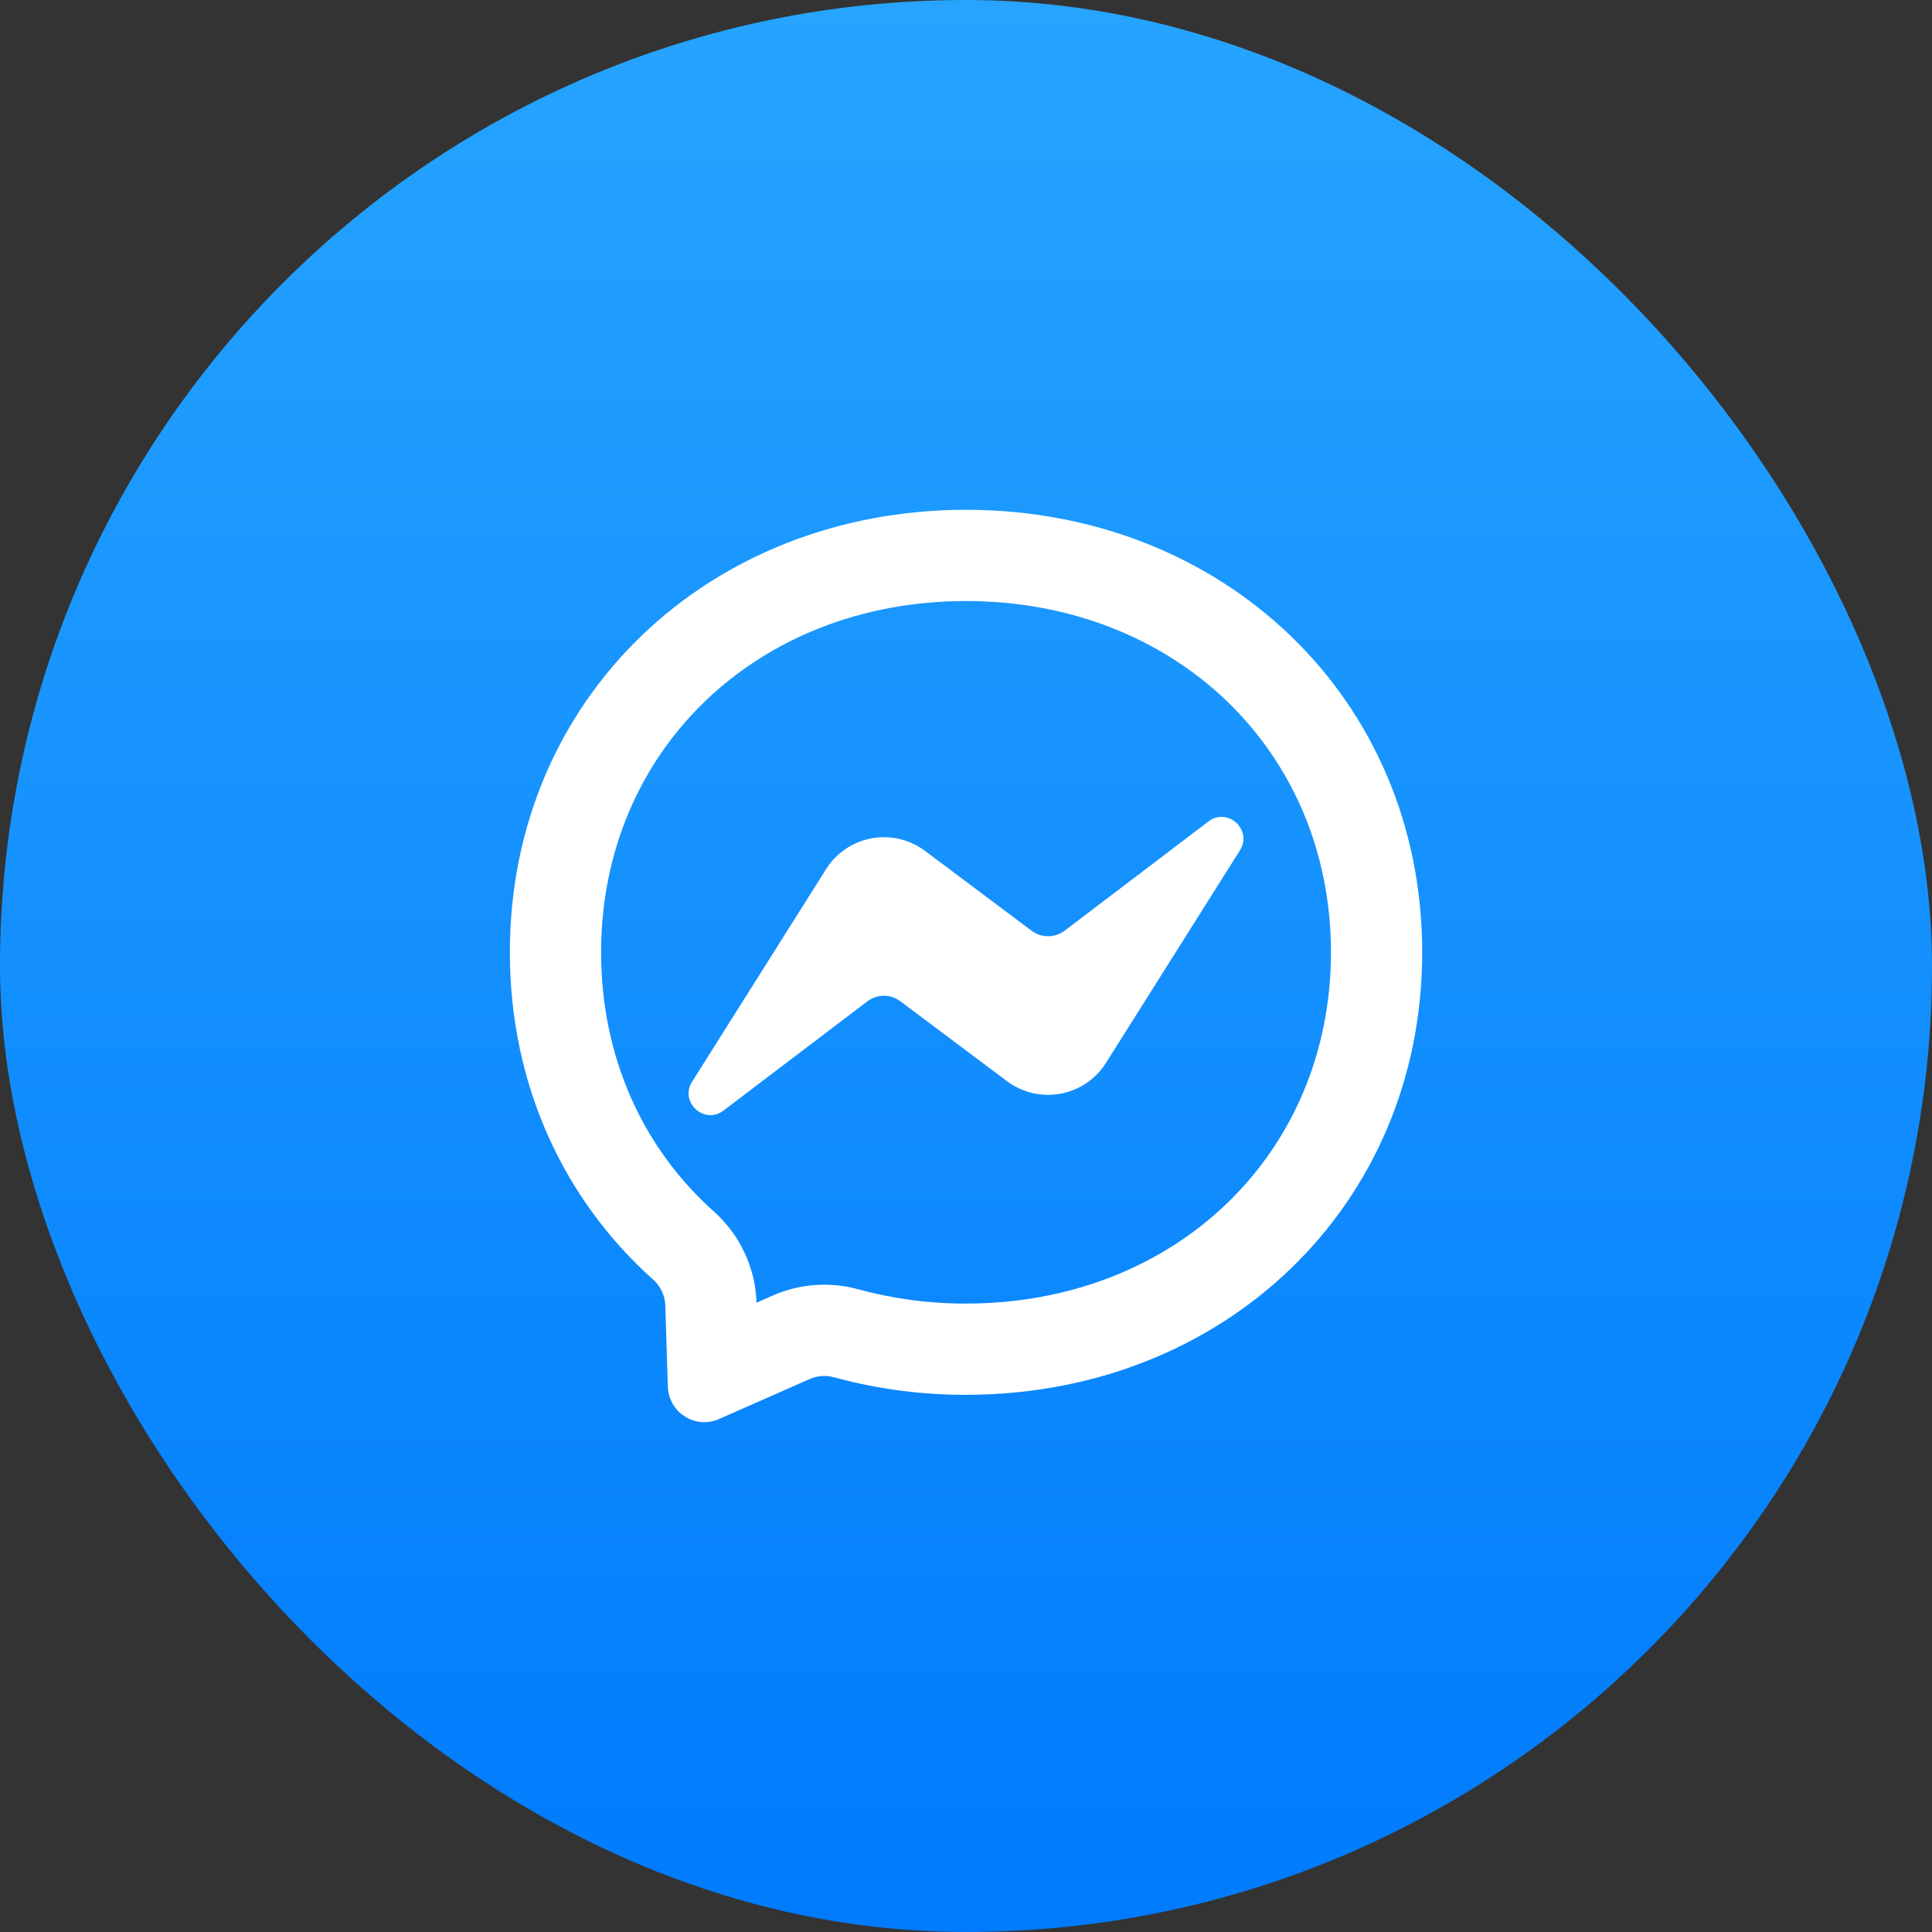
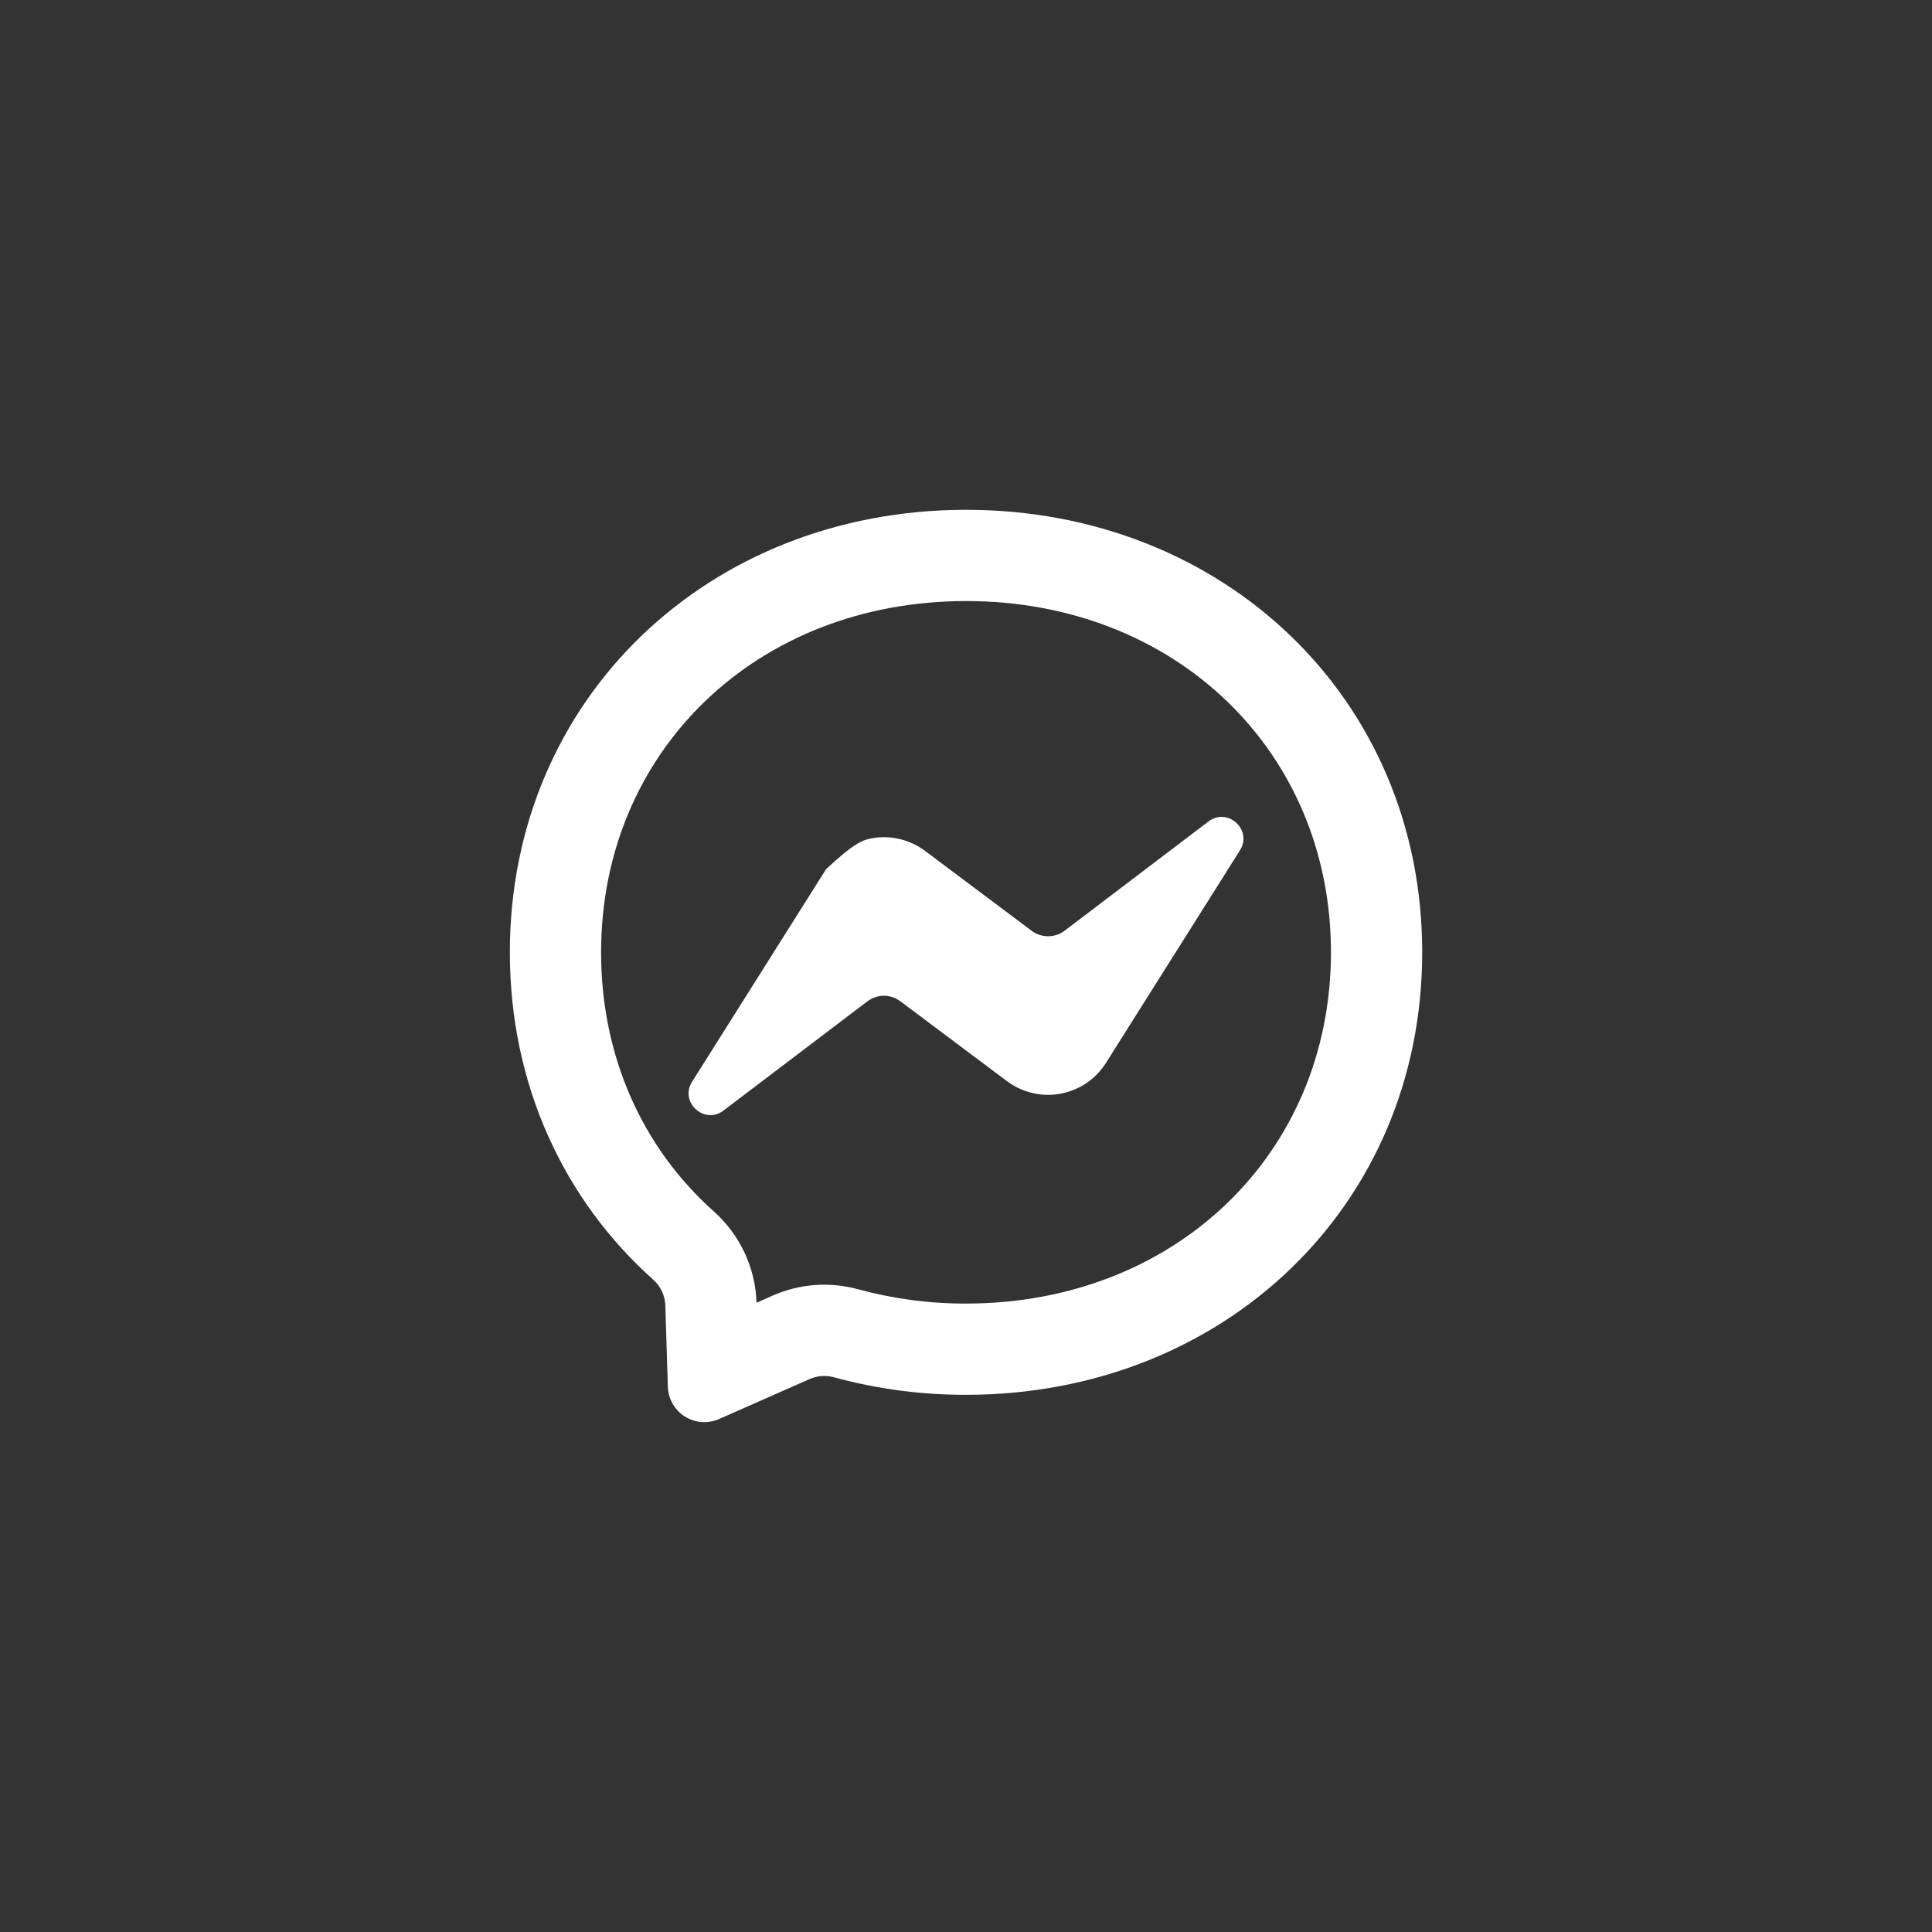
<svg xmlns="http://www.w3.org/2000/svg" width="40" height="40" viewBox="0 0 40 40" fill="none">
  <rect x="0" y="0" width="40" height="40" fill="#333333" stroke="none" />
-   <rect width="40" height="40" rx="20" fill="url(#paint0_linear_1081_10581)" />
  <g clip-path="url(#clip0_1081_10581)">
-     <path d="M15.999 26.823C16.557 26.578 17.18 26.532 17.764 26.692C18.491 26.89 19.242 26.991 20 26.989C24.33 26.989 27.556 23.884 27.556 19.716C27.556 15.549 24.33 12.444 20 12.444C15.67 12.444 12.445 15.549 12.445 19.716C12.445 21.86 13.291 23.751 14.774 25.077C15.043 25.316 15.261 25.607 15.414 25.933C15.567 26.258 15.652 26.612 15.663 26.972L15.999 26.823V26.823ZM20 10.555C25.321 10.555 29.445 14.453 29.445 19.716C29.445 24.98 25.321 28.878 20 28.878C19.077 28.88 18.157 28.758 17.266 28.515C17.099 28.469 16.921 28.482 16.762 28.552L14.888 29.379C14.775 29.429 14.651 29.451 14.527 29.442C14.404 29.433 14.285 29.393 14.18 29.327C14.075 29.262 13.988 29.171 13.927 29.063C13.865 28.956 13.831 28.835 13.827 28.711L13.775 27.03C13.772 26.928 13.748 26.828 13.704 26.735C13.661 26.642 13.599 26.56 13.522 26.492C11.684 24.85 10.556 22.471 10.556 19.716C10.556 14.453 14.68 10.555 20 10.555ZM14.329 22.396L17.103 17.995C17.207 17.829 17.345 17.687 17.507 17.577C17.669 17.467 17.852 17.392 18.044 17.357C18.237 17.321 18.435 17.326 18.625 17.371C18.816 17.416 18.995 17.499 19.152 17.617L21.358 19.27C21.457 19.344 21.576 19.384 21.7 19.384C21.823 19.384 21.943 19.344 22.041 19.27L25.021 17.007C25.418 16.706 25.938 17.182 25.672 17.605L22.898 22.006C22.793 22.172 22.656 22.314 22.494 22.424C22.331 22.534 22.148 22.608 21.956 22.644C21.763 22.68 21.565 22.675 21.375 22.63C21.184 22.585 21.005 22.501 20.848 22.384L18.642 20.731C18.544 20.657 18.424 20.616 18.301 20.616C18.177 20.616 18.058 20.657 17.959 20.731L14.979 22.993C14.582 23.294 14.062 22.818 14.329 22.395V22.396Z" fill="white" />
+     <path d="M15.999 26.823C16.557 26.578 17.18 26.532 17.764 26.692C18.491 26.89 19.242 26.991 20 26.989C24.33 26.989 27.556 23.884 27.556 19.716C27.556 15.549 24.33 12.444 20 12.444C15.67 12.444 12.445 15.549 12.445 19.716C12.445 21.86 13.291 23.751 14.774 25.077C15.043 25.316 15.261 25.607 15.414 25.933C15.567 26.258 15.652 26.612 15.663 26.972L15.999 26.823V26.823ZM20 10.555C25.321 10.555 29.445 14.453 29.445 19.716C29.445 24.98 25.321 28.878 20 28.878C19.077 28.88 18.157 28.758 17.266 28.515C17.099 28.469 16.921 28.482 16.762 28.552L14.888 29.379C14.775 29.429 14.651 29.451 14.527 29.442C14.404 29.433 14.285 29.393 14.18 29.327C14.075 29.262 13.988 29.171 13.927 29.063C13.865 28.956 13.831 28.835 13.827 28.711L13.775 27.03C13.772 26.928 13.748 26.828 13.704 26.735C13.661 26.642 13.599 26.56 13.522 26.492C11.684 24.85 10.556 22.471 10.556 19.716C10.556 14.453 14.68 10.555 20 10.555ZM14.329 22.396L17.103 17.995C17.669 17.467 17.852 17.392 18.044 17.357C18.237 17.321 18.435 17.326 18.625 17.371C18.816 17.416 18.995 17.499 19.152 17.617L21.358 19.27C21.457 19.344 21.576 19.384 21.7 19.384C21.823 19.384 21.943 19.344 22.041 19.27L25.021 17.007C25.418 16.706 25.938 17.182 25.672 17.605L22.898 22.006C22.793 22.172 22.656 22.314 22.494 22.424C22.331 22.534 22.148 22.608 21.956 22.644C21.763 22.68 21.565 22.675 21.375 22.63C21.184 22.585 21.005 22.501 20.848 22.384L18.642 20.731C18.544 20.657 18.424 20.616 18.301 20.616C18.177 20.616 18.058 20.657 17.959 20.731L14.979 22.993C14.582 23.294 14.062 22.818 14.329 22.395V22.396Z" fill="white" />
  </g>
  <defs>
    <linearGradient id="paint0_linear_1081_10581" x1="20" y1="0" x2="20" y2="40" gradientUnits="userSpaceOnUse">
      <stop stop-color="#26A4FF" />
      <stop offset="1" stop-color="#007BFD" />
    </linearGradient>
    <clipPath id="clip0_1081_10581">
      <rect width="22.667" height="22.667" fill="white" transform="translate(8.667 8.666)" />
    </clipPath>
  </defs>
</svg>